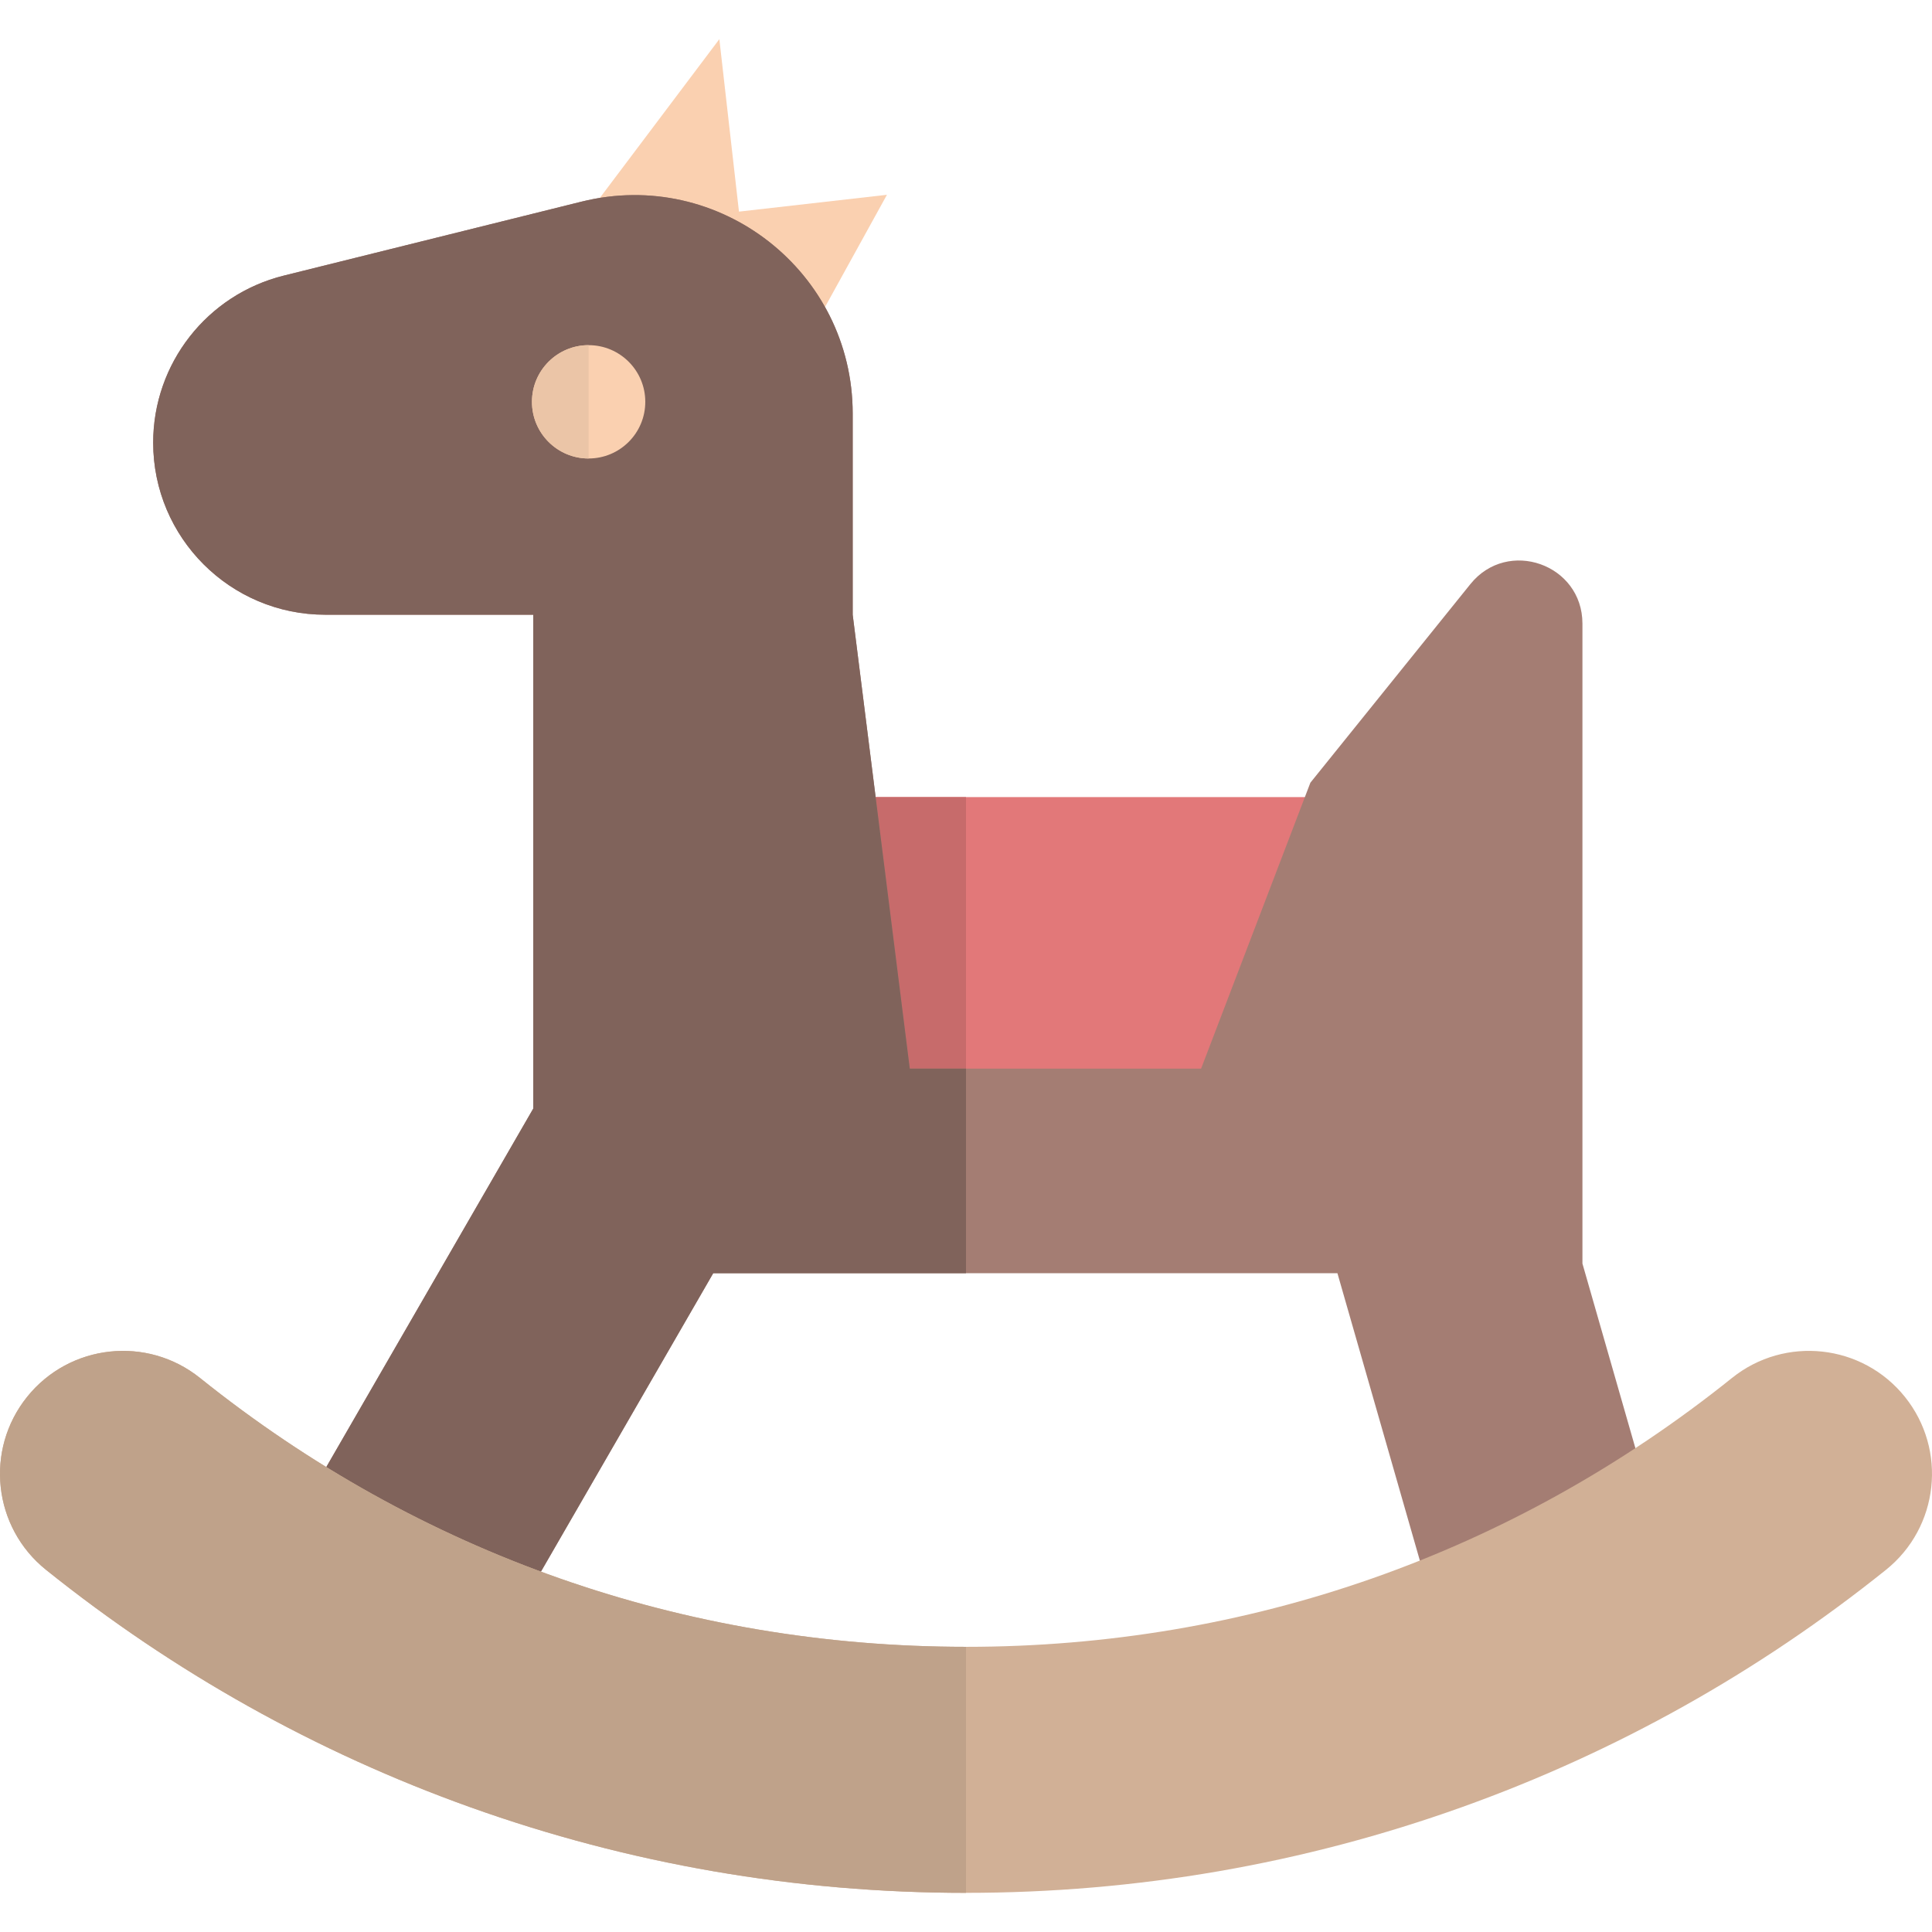
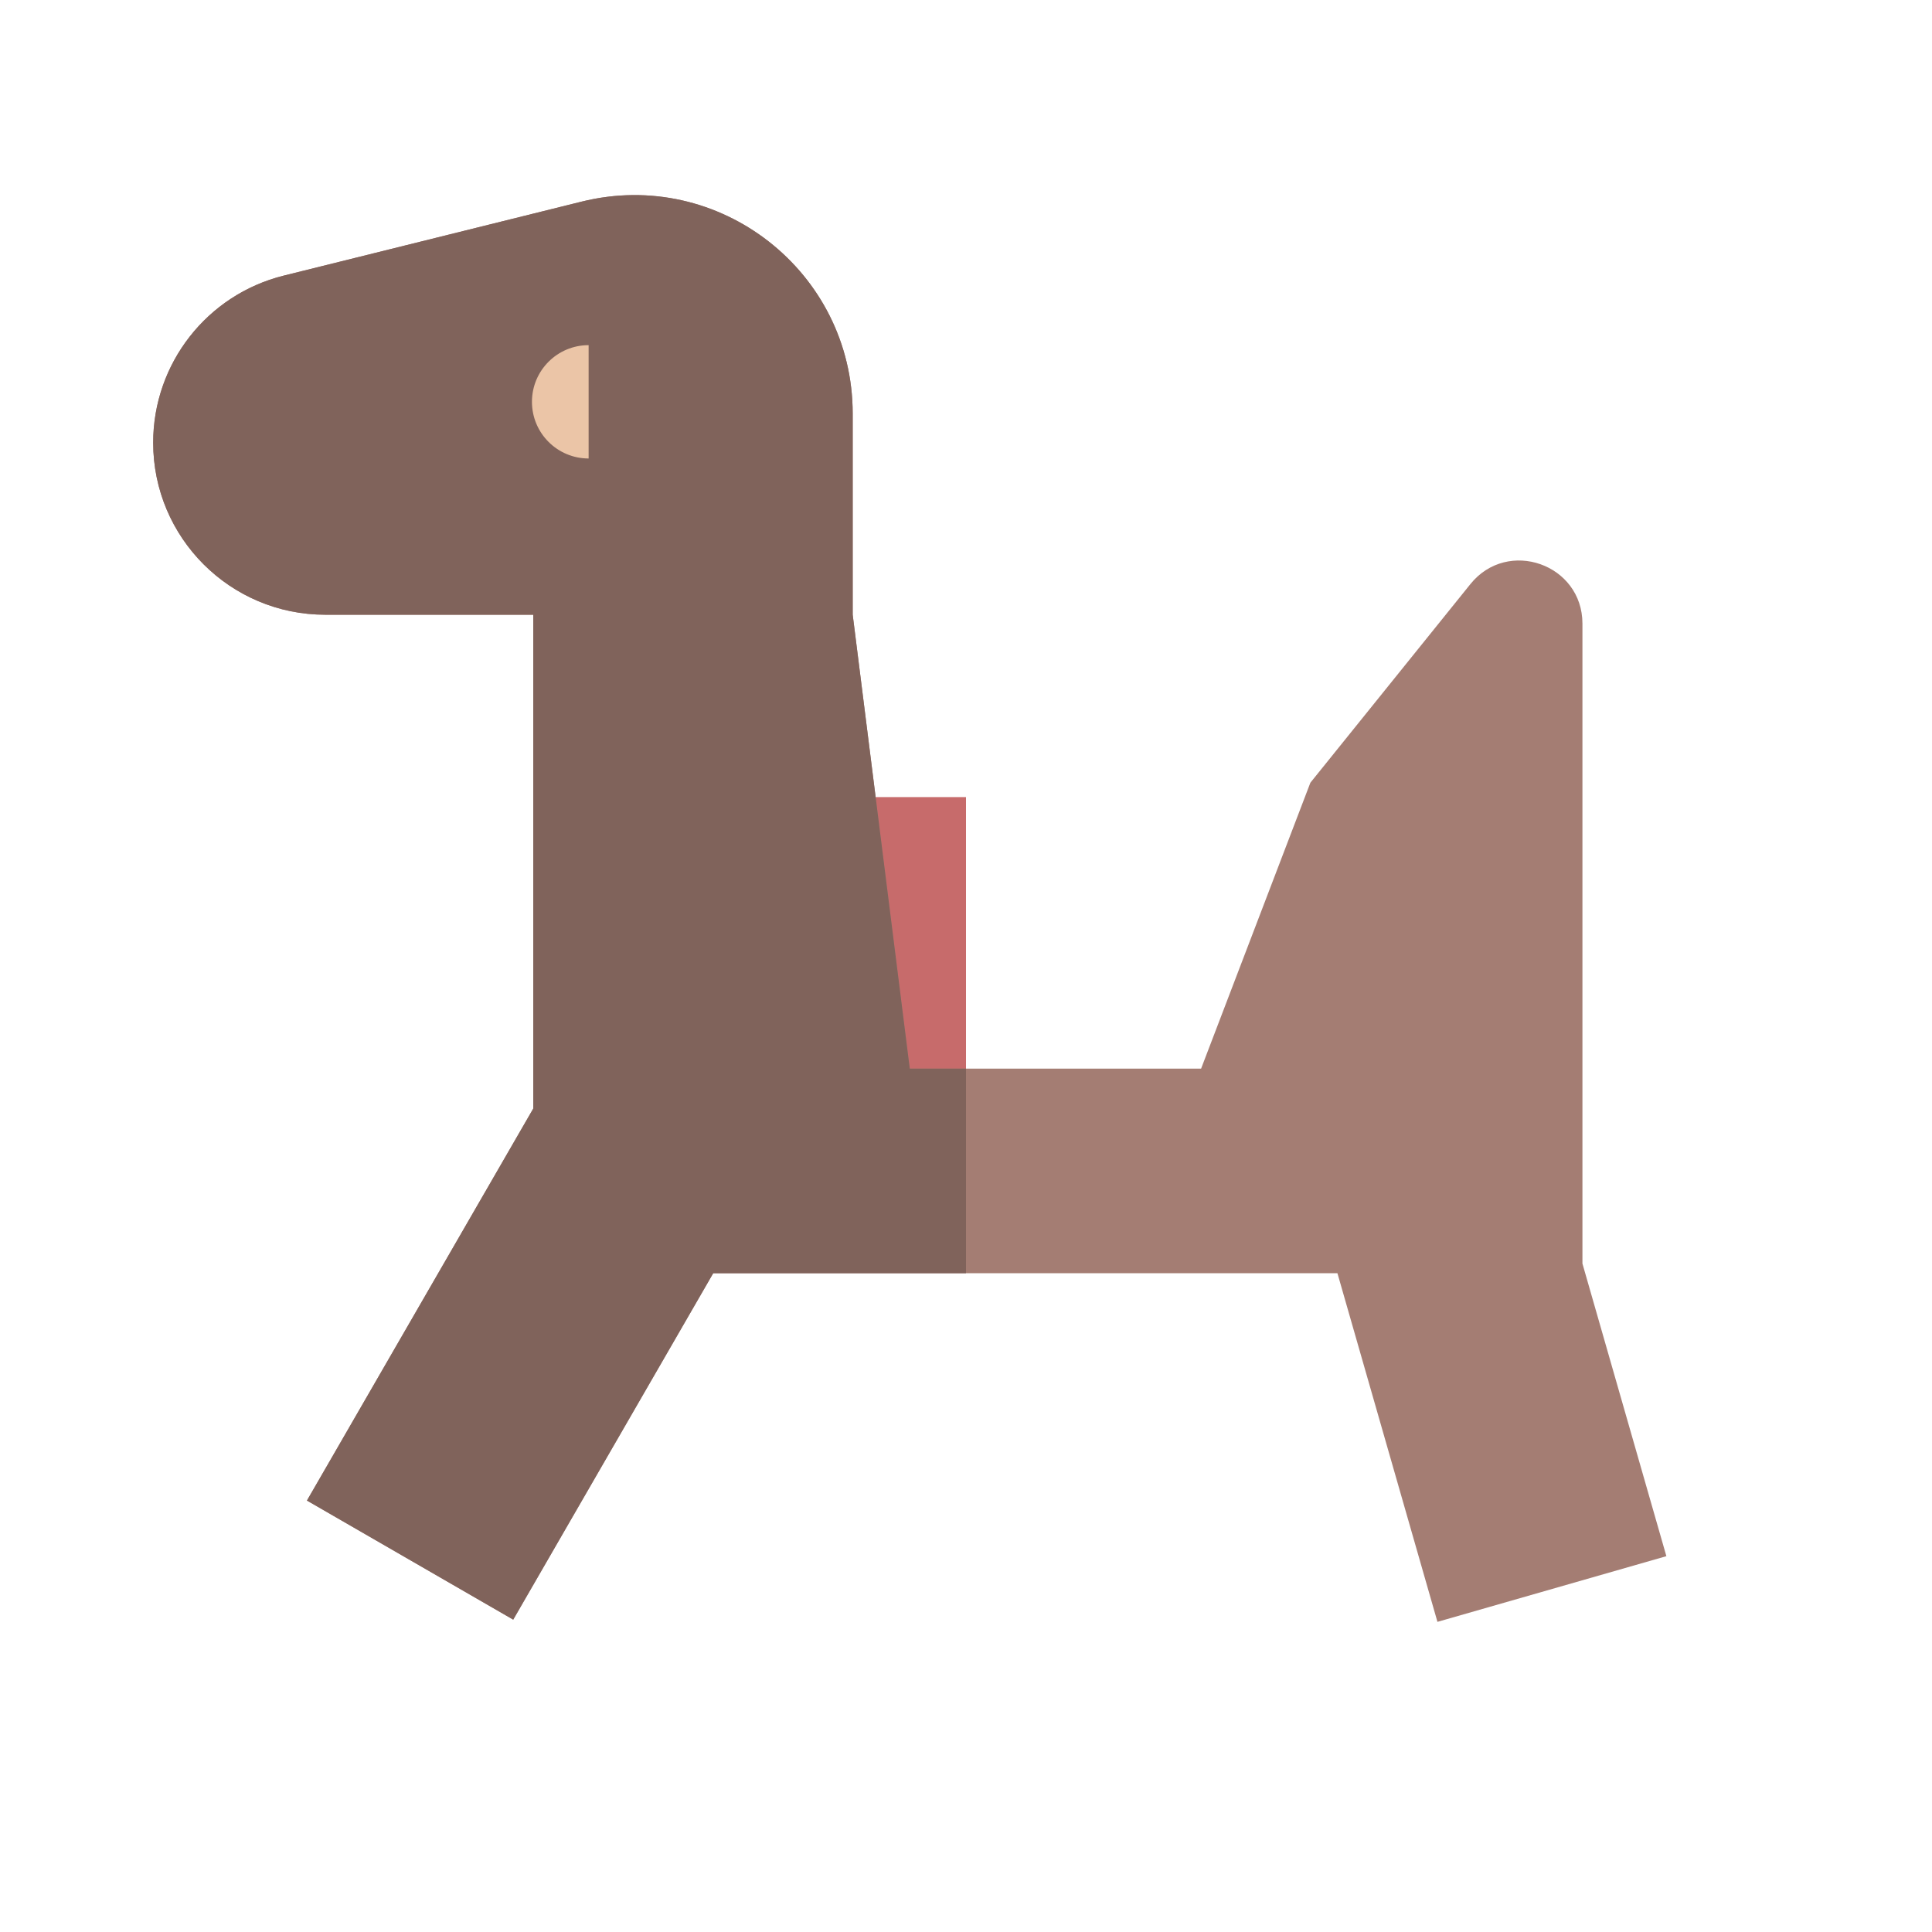
<svg xmlns="http://www.w3.org/2000/svg" version="1.1" id="Layer_1" x="0px" y="0px" viewBox="0 0 378 378" style="enable-background:new 0 0 378 378;" xml:space="preserve">
-   <polygon style="fill:#FAD0B0;" points="115.165,41.639 140.743,7.66 144.579,41.404 173.531,38.112 159.488,63.563 " />
-   <rect x="163" y="155.954" style="fill:#E27879;" width="95.333" height="61.711" />
  <rect x="163" y="155.954" style="fill:#C76B6B;" width="26" height="61.711" />
  <path style="fill:#A47D73;" d="M166.831,120.273V80.934l0,0c0-27.782-26.087-48.181-53.049-41.483l-58.26,14.473  c-15.013,3.729-25.553,17.208-25.553,32.677l0,0c0,18.596,15.075,33.671,33.671,33.671h40.691v32.803v9.859v53.965l-44.276,76.688  l40.356,23.299l39.133-67.78H261.67l19.57,68.213l44.792-12.85l-16.424-57.248v-125.21c0-11.628-14.624-16.786-21.92-7.732  l-31.309,38.858L235,209.075h-57L166.831,120.273z" />
  <path style="fill:#80635B;" d="M166.831,120.273V80.934l0,0c0-27.782-26.087-48.181-53.049-41.483l-58.26,14.473  c-15.013,3.729-25.553,17.208-25.553,32.677l0,0c0,18.596,15.075,33.671,33.671,33.671h40.691v32.803v9.859v53.965l-44.276,76.688  l40.356,23.299l39.133-67.78H189v-40.031h-11L166.831,120.273z" />
-   <path style="fill:#D1B096;" d="M372.707,273.311c-8.315-10.368-23.462-12.033-33.832-3.716  c-42.912,34.417-94.738,52.61-149.875,52.61c-55.136,0-106.962-18.192-149.875-52.609c-10.368-8.317-25.515-6.652-33.832,3.717  c-8.316,10.369-6.652,25.516,3.717,33.832c24.996,20.047,52.903,35.666,82.947,46.422c31.09,11.13,63.739,16.773,97.042,16.773  s65.953-5.643,97.043-16.773c30.045-10.756,57.952-26.374,82.948-46.422C379.359,298.827,381.023,283.679,372.707,273.311z" />
-   <path style="fill:#BFA28A;" d="M189,322.205c-55.136,0-106.962-18.192-149.875-52.609c-10.368-8.317-25.515-6.652-33.832,3.717  c-8.316,10.369-6.652,25.516,3.717,33.832c24.996,20.047,52.903,35.666,82.947,46.422c31.09,11.13,63.739,16.773,97.042,16.773  v-48.135H189z" />
-   <circle style="fill:#FAD0B0;" cx="115.165" cy="78.617" r="11.087" />
  <path style="fill:#EBC5A7;" d="M115.165,89.704c-6.123,0-11.087-4.964-11.087-11.087s4.964-11.087,11.087-11.087V89.704z" />
  <g>
</g>
  <g>
</g>
  <g>
</g>
  <g>
</g>
  <g>
</g>
  <g>
</g>
  <g>
</g>
  <g>
</g>
  <g>
</g>
  <g>
</g>
  <g>
</g>
  <g>
</g>
  <g>
</g>
  <g>
</g>
  <g>
</g>
</svg>